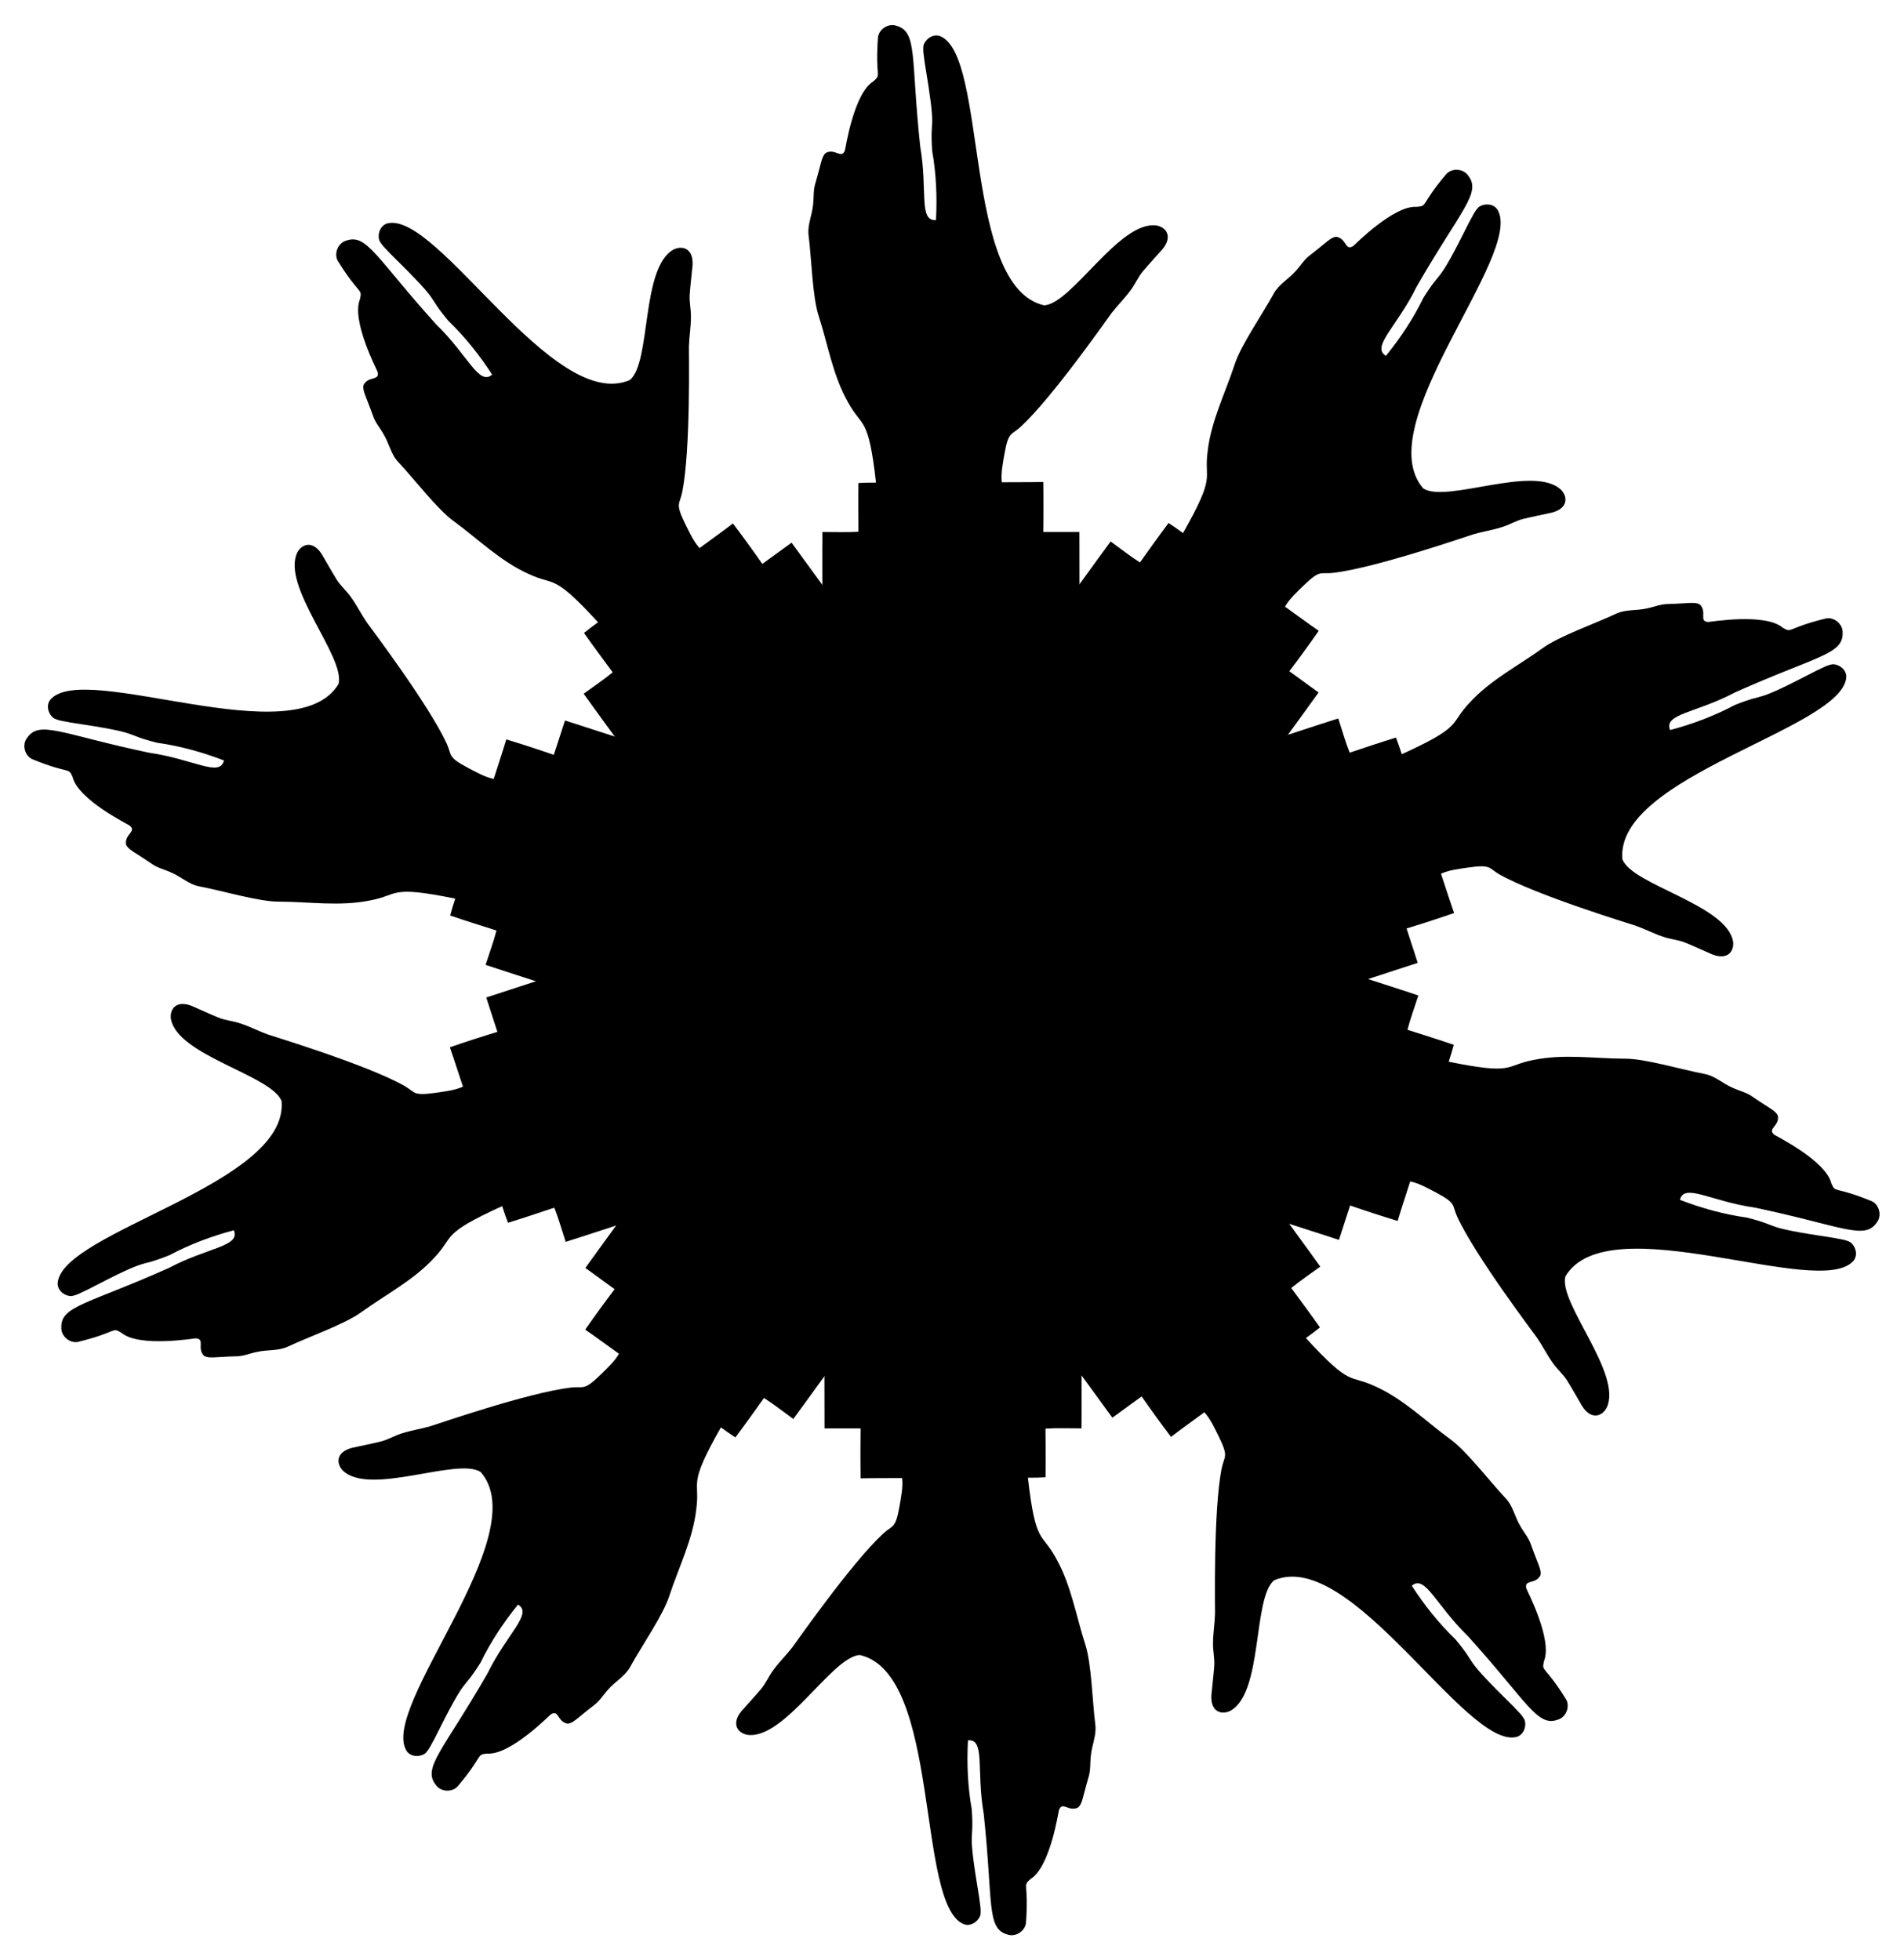
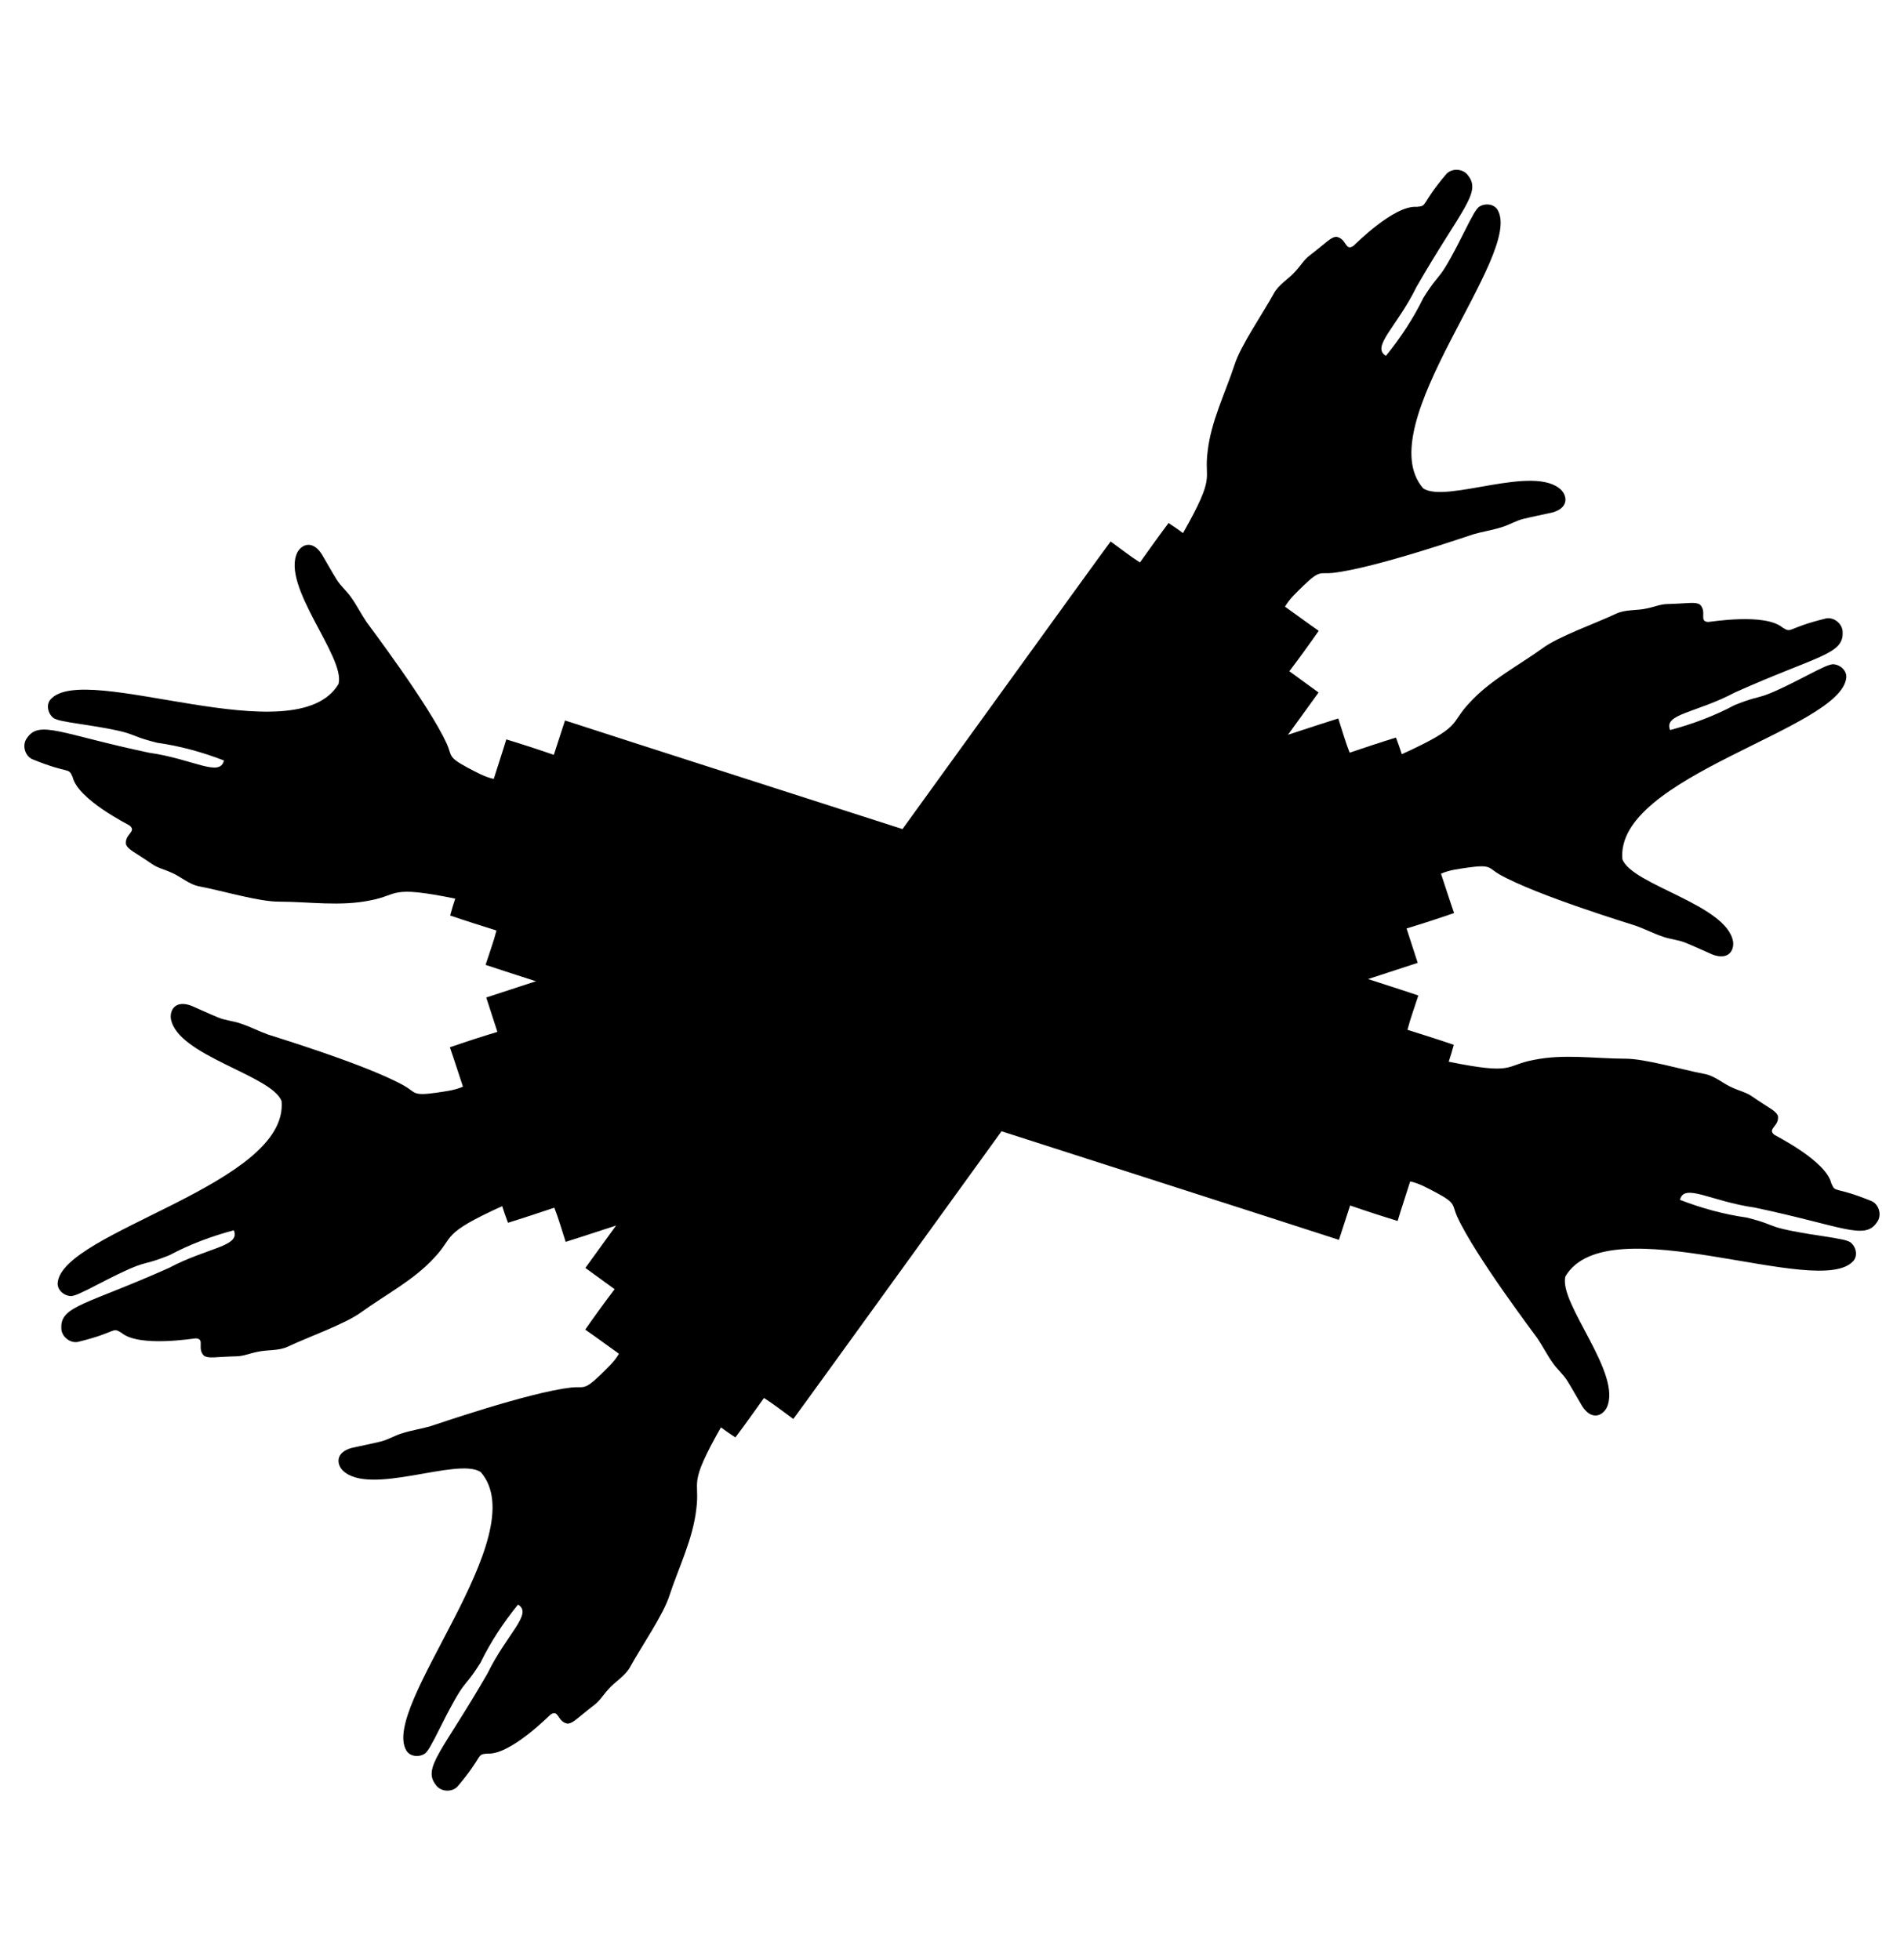
<svg xmlns="http://www.w3.org/2000/svg" enable-background="new 0 0 1594.551 1642.092" version="1.1" viewBox="0 0 1594.6 1642.1" xml:space="preserve">
  <path d="m287.09 1231.8c22.647 21.838 95.803-11.414 115.46 1.219 46.184 52.843-84.563 196.2-62.188 233.42 3.278 5.309 11.086 5.665 15.806 2.24 3.448-3.418 5.293-8.057 7.725-12.191 28.593-57.279 21.556-36.686 38.549-63.758 8.46-17.389 19.213-33.64 31.399-48.636 12.662 7.646-9.147 24.144-25.506 57.573-37.353 64.96-54.758 78.948-43.369 93.428 3.894 5.757 13.146 6.488 18.024 1.596 22.567-26.584 15.348-26.914 25.031-27.797 19.288 1.484 51.854-31.809 53.236-32.804 6.913-4.458 5.381 6.39 14.248 7.75 4.823-0.505 7.91-4.687 22.157-15.627 4.741-3.544 7.743-8.757 11.731-13.027 5.781-6.783 14.23-11.077 18.52-19.145 8.919-16.326 27.616-43.363 32.641-59.255 7.952-24.208 19.814-47.484 22.644-73.103 3.189-24.577-7.543-18.419 20.567-68.038 3.944 2.955 8.02 5.714 12.131 8.409 8.168-10.871 16.039-21.968 23.95-33.025 8.496 5.399 16.387 11.693 24.544 17.574 2.817-3.256 201.84-279.2 220.11-304.15 21.937-30.412 205.61-285.01 219.81-304.37-8.149-5.954-16.335-11.857-24.483-17.811 8.412-11.131 16.624-22.418 24.61-33.858-9.534-6.579-18.807-13.518-28.251-20.223 3.946-6.837 9.916-12.135 15.466-17.627 14.211-13.712 13.777-9.473 24.556-10.654 36.004-4.122 114.87-31.571 117.68-32.348 7.835-2.307 15.968-3.465 23.754-5.953 6.317-1.838 11.944-5.491 18.369-7.015 7.907-1.928 15.917-3.457 23.854-5.24 13.522-3.642 13.111-13.179 7.598-18.981-22.647-21.839-95.803 11.415-115.46-1.218-46.185-52.843 84.563-196.21 62.188-233.42-3.278-5.309-11.085-5.665-15.806-2.24-3.448 3.418-5.293 8.057-7.724 12.191-28.594 57.278-21.557 36.686-38.549 63.758-8.46 17.389-19.213 33.64-31.399 48.636-12.662-7.646 9.147-24.144 25.507-57.572 37.353-64.961 54.758-78.948 43.368-93.429-3.894-5.757-13.145-6.488-18.024-1.596-22.566 26.584-15.348 26.914-25.031 27.797-19.287-1.483-51.854 31.809-53.236 32.804-6.913 4.458-5.38-6.389-14.248-7.749-4.822 0.506-7.911 4.687-22.157 15.627-4.741 3.545-7.742 8.757-11.731 13.027-5.781 6.783-14.229 11.077-18.52 19.145-8.919 16.326-27.616 43.363-32.641 59.255-7.952 24.209-19.814 47.484-22.644 73.103-3.189 24.577 7.543 18.419-20.568 68.038-3.944-2.955-8.02-5.714-12.131-8.41-8.168 10.871-16.039 21.968-23.95 33.026-8.496-5.399-16.387-11.693-24.543-17.574-2.817 3.256-201.84 279.2-220.11 304.15-21.937 30.411-205.61 285.01-219.81 304.37 8.149 5.954 16.335 11.857 24.484 17.811-8.412 11.13-16.624 22.418-24.611 33.858 9.535 6.58 18.807 13.518 28.251 20.223-3.946 6.836-9.916 12.135-15.466 17.628-14.211 13.712-13.777 9.473-24.556 10.653-36.004 4.122-114.87 31.571-117.68 32.348-7.834 2.307-15.968 3.465-23.754 5.952-6.317 1.838-11.943 5.491-18.368 7.016-7.907 1.928-15.917 3.456-23.854 5.24-13.524 3.641-13.113 13.179-7.6 18.98z" />
  <path d="m143.12 853.44c5.486 30.979 84.215 47.077 92.692 68.851 6.304 69.897-183.74 109.03-187.51 152.29-0.469 6.222 5.639 11.099 11.471 11.102 4.799-0.739 9.018-3.407 13.415-5.322 56.8-29.533 39.003-17.009 68.663-28.923 17.066-9.095 35.317-15.923 53.99-20.892 5.749 13.628-21.592 14.156-54.475 31.585-68.402 30.598-90.705 31.685-90.002 50.094-0.233 6.947 6.821 12.976 13.643 11.885 33.882-8.243 28.236-12.752 36.59-7.776 14.732 12.537 60.648 4.745 62.351 4.752 8.213 0.457 0.597 8.332 6.972 14.644 4.199 2.426 9.155 0.857 27.111 0.381 5.919-0.081 11.411-2.533 17.148-3.644 8.664-2.089 18.023-0.598 26.236-4.602 16.811-7.965 47.829-18.849 61.236-28.752 20.663-14.911 43.941-26.769 61.289-45.832 17.026-18.008 4.724-19.335 56.631-42.954 1.454 4.709 3.129 9.337 4.871 13.934 12.998-3.994 25.889-8.344 38.788-12.641 3.7 9.362 6.385 19.092 9.526 28.644 4.193-0.978 327.4-107.24 356.84-116.68 35.623-11.71 333.87-109.73 356.74-117.04-3.093-9.607-6.246-19.193-9.339-28.8 13.348-4.06 26.626-8.365 39.811-12.926-3.846-10.927-7.27-21.991-10.969-32.966 7.211-3.212 15.155-3.989 22.874-5.17 19.557-2.74 16.714 0.434 26.128 5.814 31.551 17.828 111.49 41.977 114.22 43 7.694 2.739 14.955 6.582 22.716 9.147 6.191 2.226 12.89 2.578 18.984 5.121 7.531 3.088 14.909 6.559 22.378 9.782 13.08 5.002 18.353-2.955 17.303-10.89-5.486-30.98-84.216-47.077-92.692-68.851-6.304-69.897 183.74-109.03 187.51-152.29 0.469-6.222-5.638-11.098-11.47-11.103-4.799 0.739-9.018 3.407-13.415 5.323-56.8 29.532-39.003 17.009-68.663 28.923-17.066 9.095-35.317 15.922-53.99 20.892-5.749-13.628 21.592-14.156 54.476-31.585 68.402-30.599 90.704-31.685 90.002-50.094 0.233-6.947-6.821-12.976-13.643-11.885-33.882 8.243-28.236 12.752-36.59 7.776-14.732-12.537-60.648-4.745-62.351-4.753-8.213-0.457-0.597-8.332-6.972-14.644-4.199-2.425-9.155-0.857-27.111-0.381-5.919 0.081-11.411 2.534-17.148 3.644-8.663 2.09-18.023 0.598-26.236 4.603-16.811 7.966-47.829 18.849-61.236 28.753-20.663 14.911-43.941 26.769-61.289 45.832-17.026 18.008-4.724 19.335-56.631 42.954-1.454-4.709-3.129-9.337-4.871-13.934-12.998 3.994-25.889 8.344-38.788 12.641-3.7-9.362-6.385-19.092-9.526-28.644-4.193 0.978-327.4 107.24-356.84 116.68-35.623 11.709-333.87 109.73-356.74 117.04 3.093 9.607 6.246 19.194 9.339 28.801-13.348 4.06-26.626 8.365-39.811 12.926 3.846 10.927 7.27 21.991 10.969 32.966-7.211 3.211-15.156 3.989-22.874 5.17-19.557 2.74-16.714-0.434-26.128-5.815-31.551-17.828-111.49-41.977-114.22-43-7.694-2.739-14.955-6.583-22.716-9.147-6.191-2.226-12.89-2.577-18.984-5.121-7.53-3.088-14.909-6.56-22.378-9.782-13.081-5.002-18.354 2.956-17.304 10.89z" />
  <path d="m249.01 462.75c-13.771 28.287 40.46 87.587 34.52 110.18-35.985 60.253-212.73-19.794-241.22 12.987-4.037 4.758-1.962 12.294 2.754 15.724 4.316 2.223 9.298 2.544 13.981 3.579 63.311 9.494 41.552 9.165 72.55 16.96 19.152 2.673 37.931 7.877 55.959 14.832-3.359 14.405-25.789-1.238-62.637-6.467-73.324-15.451-92.005-27.681-102.26-12.375-4.272 5.483-2.109 14.507 4.052 17.635 32.256 13.247 30.339 6.28 34.172 15.216 4.549 18.802 46.276 39.487 47.649 40.494 6.376 5.197-4.414 7.092-2.967 15.946 1.971 4.43 6.902 6.075 21.709 16.243 4.836 3.414 10.721 4.658 16.015 7.131 8.237 3.402 14.932 10.11 23.931 11.698 18.283 3.438 49.774 12.864 66.441 12.733 25.481 0.082 51.283 4.171 76.523-1.054 24.36-4.561 15.187-12.866 71.064-1.464-1.592 4.664-2.957 9.393-4.249 14.136 12.863 4.409 25.849 8.466 38.81 12.572-2.509 9.749-6.056 19.198-9.129 28.773 3.968 1.673 327.9 105.69 357.28 115.35 35.702 11.465 334.6 107.47 357.4 115 3.145-9.59 6.229-19.199 9.373-28.789 13.185 4.561 26.458 8.883 39.806 12.943 3.311-11.101 7.045-22.064 10.503-33.117 7.721 1.64 14.606 5.681 21.544 9.262 17.432 9.279 13.267 10.176 17.72 20.062 15.046 32.968 65.522 99.49 67.13 101.92 4.615 6.738 8.23 14.116 13.002 20.752 3.7 5.44 8.913 9.662 12.348 15.302 4.278 6.925 8.206 14.07 12.355 21.067 7.642 11.735 16.585 8.397 20.4 1.361 13.771-28.287-40.461-87.587-34.52-110.18 35.985-60.253 212.73 19.793 241.22-12.987 4.037-4.758 1.962-12.293-2.754-15.724-4.316-2.223-9.298-2.544-13.981-3.579-63.311-9.494-41.552-9.165-72.55-16.96-19.153-2.673-37.931-7.878-55.959-14.833 3.359-14.404 25.789 1.239 62.637 6.468 73.324 15.451 92.005 27.681 102.26 12.374 4.272-5.483 2.109-14.507-4.052-17.635-32.256-13.247-30.339-6.28-34.172-15.216-4.549-18.802-46.276-39.487-47.65-40.494-6.376-5.197 4.414-7.091 2.967-15.946-1.971-4.43-6.902-6.075-21.709-16.243-4.836-3.413-10.721-4.657-16.015-7.131-8.237-3.402-14.932-10.11-23.93-11.698-18.283-3.437-49.774-12.864-66.442-12.732-25.481-0.082-51.283-4.171-76.523 1.054-24.36 4.561-15.187 12.866-71.064 1.463 1.592-4.664 2.956-9.393 4.25-14.136-12.863-4.409-25.849-8.466-38.81-12.572 2.509-9.748 6.057-19.198 9.13-28.773-3.968-1.673-327.9-105.69-357.28-115.35-35.702-11.466-334.6-107.47-357.4-115-3.145 9.59-6.229 19.199-9.374 28.789-13.185-4.561-26.458-8.883-39.806-12.944-3.311 11.101-7.045 22.064-10.503 33.118-7.721-1.641-14.606-5.681-21.544-9.262-17.432-9.279-13.267-10.176-17.72-20.062-15.046-32.968-65.522-99.49-67.13-101.92-4.615-6.738-8.23-14.116-13.001-20.752-3.7-5.439-8.913-9.662-12.348-15.301-4.277-6.924-8.206-14.07-12.355-21.067-7.644-11.736-16.588-8.398-20.402-1.362z" />
-   <path d="m564.32 208.92c-27.768 14.79-18.749 94.641-36.838 109.43-64.528 27.594-160.47-141.06-202.78-131.28-6.062 1.477-8.813 8.793-7.014 14.34 2.185 4.336 6.027 7.524 9.207 11.114 45.64 44.894 28.23 31.838 48.725 56.364 13.924 13.42 26.057 28.668 36.553 44.891-11.185 9.679-20.136-16.16-46.873-42.049-50.238-55.599-58.163-76.474-75.454-70.117-6.679 1.925-10.233 10.497-7.088 16.648 18.309 29.677 20.854 22.913 18.702 32.396-7.371 17.885 14.228 59.146 14.748 60.768 2.104 7.952-7.74 3.143-11.773 11.156-1.009 4.743 2.014 8.972 8.015 25.901 1.906 5.604 5.936 10.07 8.765 15.183 4.664 7.594 6.138 16.956 12.485 23.53 12.77 13.527 32.706 39.664 46.268 49.354 20.566 15.044 39.037 33.518 62.528 44.126 22.388 10.628 19.849-1.482 58.352 40.586-4.03 2.838-7.913 5.862-11.746 8.938 7.815 11.127 15.936 22.043 24.008 32.983-7.76 6.412-16.184 11.972-24.298 17.912 2.226 3.686 203.16 278.24 221.24 303.32 22.144 30.261 207.53 283.62 221.55 303.11 8.181-5.91 16.324-11.871 24.505-17.781 7.986 11.44 16.184 22.738 24.596 33.868 9.203-7.034 18.669-13.71 27.963-20.619 5.283 5.865 8.477 13.181 11.985 20.156 8.649 17.753 4.752 16.03 2.544 26.646-7.205 35.516-5.47 119-5.6 121.92-0.227 8.164-1.639 16.257-1.679 24.431-0.204 6.576 1.531 13.056 0.996 19.638-0.609 8.116-1.631 16.206-2.388 24.306-0.715 13.986 8.482 16.542 15.704 13.091 27.768-14.79 18.749-94.641 36.838-109.43 64.528-27.595 160.47 141.06 202.78 131.28 6.063-1.476 8.813-8.792 7.015-14.34-2.185-4.336-6.027-7.524-9.208-11.114-45.639-44.894-28.229-31.838-48.725-56.364-13.924-13.42-26.056-28.668-36.553-44.892 11.184-9.679 20.135 16.16 46.873 42.049 50.239 55.599 58.163 76.474 75.455 70.117 6.679-1.925 10.233-10.497 7.088-16.648-18.31-29.677-20.854-22.914-18.702-32.396 7.371-17.885-14.228-59.146-14.748-60.768-2.104-7.953 7.739-3.142 11.773-11.156 1.009-4.742-2.014-8.972-8.015-25.901-1.906-5.604-5.936-10.069-8.765-15.183-4.664-7.594-6.138-16.956-12.485-23.529-12.771-13.527-32.707-39.664-46.268-49.354-20.567-15.044-39.037-33.518-62.528-44.126-22.388-10.628-19.849 1.482-58.352-40.586 4.03-2.838 7.913-5.862 11.747-8.938-7.815-11.127-15.936-22.043-24.008-32.983 7.76-6.412 16.184-11.972 24.298-17.911-2.226-3.686-203.16-278.24-221.24-303.32-22.144-30.261-207.53-283.62-221.55-303.11-8.181 5.91-16.325 11.871-24.505 17.782-7.986-11.44-16.183-22.738-24.595-33.869-9.204 7.035-18.669 13.71-27.963 20.619-5.282-5.866-8.477-13.181-11.985-20.157-8.649-17.753-4.752-16.03-2.544-26.646 7.205-35.516 5.47-119 5.6-121.92 0.227-8.164 1.639-16.257 1.68-24.431 0.204-6.576-1.532-13.056-0.996-19.637 0.61-8.116 1.631-16.206 2.388-24.306 0.712-13.987-8.485-16.543-15.707-13.092z" />
-   <path d="m968.61 188.89c-31.158-4.356-70.797 65.546-94.125 66.879-68.424-15.604-46.913-208.44-86.891-225.4-5.772-2.369-12.298 1.933-14.104 7.478-0.78 4.792 0.454 9.629 0.916 14.403 10.535 63.146 4.124 42.351 6.289 74.24 3.377 19.041 4.23 38.508 3.186 57.803-14.738 1.257-6.791-24.91-13.205-61.57-7.963-74.51-2.105-96.056-19.83-101.08-6.535-2.369-14.449 2.478-15.52 9.303-2.631 34.771 3.403 30.795-3.912 37.202-16.476 10.137-23.254 56.213-23.787 57.831-2.972 7.67-8.109-2.007-16.082 2.105-3.604 3.244-3.644 8.442-8.74 25.666-1.752 5.654-1.117 11.635-1.833 17.435-0.69 8.885-5.001 17.326-3.73 26.374 2.38 18.45 3.146 51.313 8.422 67.124 7.796 24.259 11.88 50.062 24.65 72.452 11.866 21.758 16.929 10.468 23.352 67.133-4.928-0.073-9.847 0.091-14.757 0.327-0.218 13.596-0.064 27.2 0.036 40.795-10.047 0.626-20.13 0.173-30.186 0.209-0.365 4.29 0.814 344.51 0.702 375.44 0.128 37.498 1.186 351.43 1.077 375.44 10.092 0.027 20.184-9e-3 30.276 0.018-0.263 13.949-0.272 27.908-9e-3 41.857 11.581-0.281 23.161-0.118 34.742-0.245 0.826 7.85-0.889 15.646-2.151 23.352-3.438 19.446-5.578 15.762-13.604 23.053-26.705 24.497-74.374 93.059-76.191 95.34-4.983 6.471-10.882 12.189-15.719 18.778-4.03 5.2-6.435 11.463-10.737 16.472-5.264 6.208-10.845 12.152-16.218 18.26-8.799 10.895-2.861 18.368 5.01 19.822 31.159 4.356 70.797-65.546 94.125-66.88 68.424 15.604 46.914 208.44 86.891 225.4 5.772 2.369 12.298-1.933 14.104-7.478 0.78-4.792-0.454-9.63-0.917-14.403-10.535-63.146-4.124-42.35-6.289-74.24-3.377-19.041-4.229-38.508-3.185-57.803 14.737-1.257 6.791 24.909 13.205 61.57 7.964 74.51 2.105 96.056 19.831 101.08 6.535 2.369 14.448-2.478 15.52-9.303 2.63-34.771-3.403-30.795 3.912-37.202 16.476-10.137 23.254-56.213 23.787-57.831 2.972-7.67 8.108 2.007 16.082-2.105 3.604-3.244 3.644-8.442 8.74-25.666 1.752-5.654 1.116-11.635 1.833-17.435 0.69-8.885 5.001-17.326 3.73-26.374-2.381-18.45-3.146-51.313-8.422-67.124-7.796-24.26-11.88-50.062-24.65-72.452-11.866-21.758-16.929-10.468-23.352-67.133 4.928 0.073 9.847-0.091 14.757-0.327 0.218-13.596 0.064-27.2-0.036-40.796 10.047-0.626 20.13-0.172 30.186-0.208 0.365-4.29-0.814-344.51-0.702-375.44-0.128-37.498-1.186-351.43-1.076-375.44-10.092-0.027-20.185 9e-3 -30.277-0.018 0.263-13.949 0.272-27.908 9e-3 -41.857-11.581 0.281-23.161 0.118-34.743 0.245-0.826-7.85 0.889-15.647 2.151-23.352 3.438-19.446 5.578-15.762 13.604-23.052 26.705-24.498 74.374-93.06 76.191-95.341 4.982-6.471 10.882-12.189 15.719-18.778 4.03-5.2 6.435-11.463 10.737-16.472 5.264-6.208 10.846-12.152 16.218-18.26 8.799-10.894 2.86-18.368-5.01-19.821z" />
</svg>